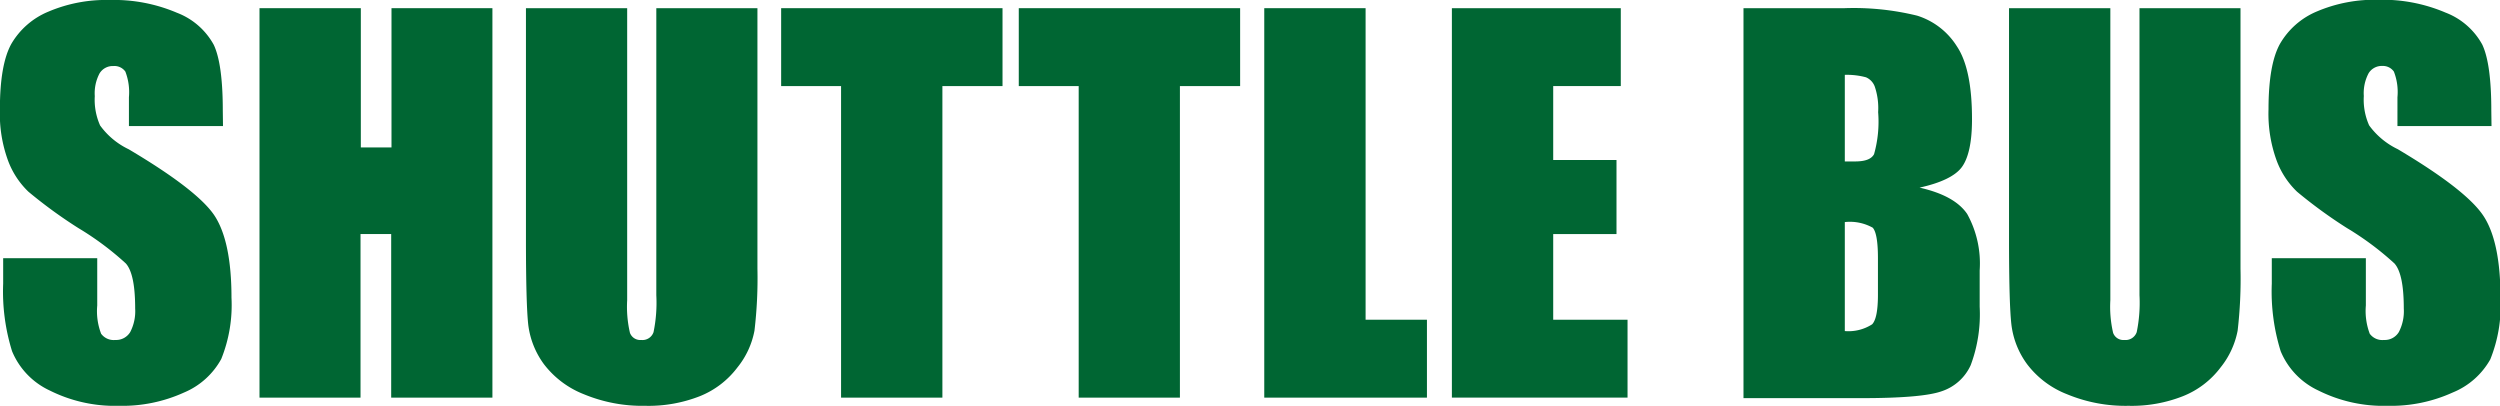
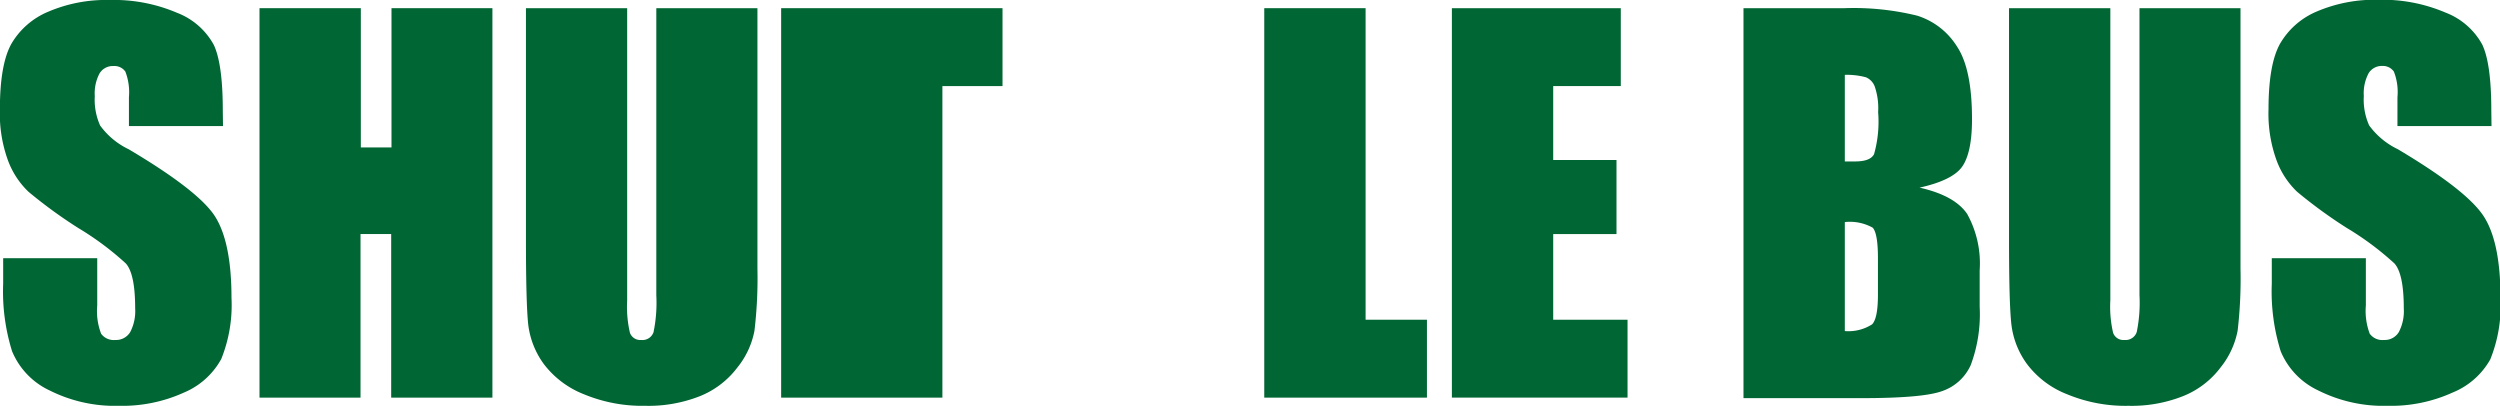
<svg xmlns="http://www.w3.org/2000/svg" viewBox="0 0 244.51 39.69">
  <defs>
    <style>.a{fill:#063;}</style>
  </defs>
  <path class="a" d="M21.81,12.33h-9.2V9.51A5.63,5.63,0,0,0,12.26,7a1.31,1.31,0,0,0-1.18-.54,1.5,1.5,0,0,0-1.35.73,4.16,4.16,0,0,0-.46,2.21,6.17,6.17,0,0,0,.52,2.87,7.35,7.35,0,0,0,2.8,2.33Q19.2,18.52,20.92,21c1.14,1.67,1.72,4.38,1.72,8.11a14.11,14.11,0,0,1-1,6A7.42,7.42,0,0,1,18,38.39a14.58,14.58,0,0,1-6.35,1.3,14.25,14.25,0,0,1-6.79-1.5,7.33,7.33,0,0,1-3.68-3.84,19.63,19.63,0,0,1-.87-6.61V25.25h9.2v4.63a6.16,6.16,0,0,0,.38,2.76,1.52,1.52,0,0,0,1.38.61,1.61,1.61,0,0,0,1.47-.78,4.43,4.43,0,0,0,.48-2.3c0-2.25-.3-3.71-.91-4.4a28.64,28.64,0,0,0-4.64-3.46,46.31,46.31,0,0,1-4.89-3.56,8.13,8.13,0,0,1-2-3.06,13.32,13.32,0,0,1-.79-5q0-4.38,1.12-6.4A7.51,7.51,0,0,1,4.73,1.14a14.4,14.4,0,0,1,6-1.14,15.7,15.7,0,0,1,6.58,1.25,6.9,6.9,0,0,1,3.6,3.14c.59,1.26.88,3.41.88,6.43Z" />
  <path class="a" d="M48.16.8V38.89h-9.9v-16h-3v16H25.38V.8h9.91V14.42h3V.8Z" />
  <path class="a" d="M74.08.8V26.26a43.49,43.49,0,0,1-.29,6.08,8.1,8.1,0,0,1-1.67,3.6,8.6,8.6,0,0,1-3.65,2.8,13.73,13.73,0,0,1-5.36.95,14.93,14.93,0,0,1-6-1.13,9.09,9.09,0,0,1-3.91-2.94,8.17,8.17,0,0,1-1.53-3.82q-.23-2-.23-8.46V.8h9.9V29.36a11.26,11.26,0,0,0,.27,3.19,1.07,1.07,0,0,0,1.1.7,1.14,1.14,0,0,0,1.21-.77,14.24,14.24,0,0,0,.27-3.61V.8Z" />
-   <path class="a" d="M98.05.8V8.42H92.17V38.89H82.26V8.42H76.4V.8Z" />
-   <path class="a" d="M121.29.8V8.42H115.4V38.89h-9.9V8.42H99.64V.8Z" />
+   <path class="a" d="M98.05.8V8.42H92.17V38.89H82.26H76.4V.8Z" />
  <path class="a" d="M133.56.8V31.27h6v7.62H123.65V.8Z" />
  <path class="a" d="M142,.8h16.52V8.42h-6.61v7.23h6.19v7.24h-6.19v8.38h7.27v7.62H142Z" />
  <path class="a" d="M170.52.8h9.88a26,26,0,0,1,7.1.73,7.08,7.08,0,0,1,3.89,3q1.49,2.22,1.48,7.16c0,2.23-.35,3.78-1,4.66s-2.08,1.55-4.13,2c2.29.52,3.84,1.37,4.66,2.58a10,10,0,0,1,1.22,5.52V30a14.19,14.19,0,0,1-.88,5.72,4.75,4.75,0,0,1-2.82,2.54c-1.28.46-3.92.68-7.9.68H170.52Zm9.91,6.52v8.47l1,0c1,0,1.6-.23,1.86-.71a11.69,11.69,0,0,0,.4-4.11,6.57,6.57,0,0,0-.33-2.5,1.58,1.58,0,0,0-.86-.91A7.16,7.16,0,0,0,180.43,7.32Zm0,14.4V32.38a4.28,4.28,0,0,0,2.67-.66c.38-.39.57-1.36.57-2.9V25.27c0-1.63-.17-2.62-.51-3A4.57,4.57,0,0,0,180.43,21.72Z" />
  <path class="a" d="M219.13.8V26.26a43.93,43.93,0,0,1-.28,6.08,8.21,8.21,0,0,1-1.67,3.6,8.57,8.57,0,0,1-3.66,2.8,13.67,13.67,0,0,1-5.35.95,14.9,14.9,0,0,1-6-1.13,9,9,0,0,1-3.91-2.94,8.17,8.17,0,0,1-1.53-3.82q-.24-2-.24-8.46V.8h9.91V29.36a11.26,11.26,0,0,0,.27,3.19,1.06,1.06,0,0,0,1.1.7,1.15,1.15,0,0,0,1.21-.77,14.24,14.24,0,0,0,.27-3.61V.8Z" />
  <path class="a" d="M243.68,12.33h-9.2V9.51A5.49,5.49,0,0,0,234.13,7,1.31,1.31,0,0,0,233,6.45a1.5,1.5,0,0,0-1.35.73,4.16,4.16,0,0,0-.46,2.21,6.17,6.17,0,0,0,.52,2.87,7.43,7.43,0,0,0,2.8,2.33q6.61,3.93,8.33,6.45c1.14,1.67,1.72,4.38,1.72,8.11a14.11,14.11,0,0,1-1,6,7.42,7.42,0,0,1-3.68,3.24,14.58,14.58,0,0,1-6.35,1.3,14.25,14.25,0,0,1-6.79-1.5,7.33,7.33,0,0,1-3.68-3.84,19.63,19.63,0,0,1-.87-6.61V25.25h9.2v4.63a6.31,6.31,0,0,0,.38,2.76,1.52,1.52,0,0,0,1.38.61,1.61,1.61,0,0,0,1.47-.78,4.43,4.43,0,0,0,.48-2.3c0-2.25-.3-3.71-.91-4.4a28.64,28.64,0,0,0-4.64-3.46,46.31,46.31,0,0,1-4.89-3.56,8.13,8.13,0,0,1-2-3.06,13.32,13.32,0,0,1-.79-5q0-4.38,1.12-6.4a7.51,7.51,0,0,1,3.61-3.17,14.4,14.4,0,0,1,6-1.14,15.7,15.7,0,0,1,6.58,1.25,6.9,6.9,0,0,1,3.6,3.14c.59,1.26.88,3.41.88,6.43Z" />
</svg>